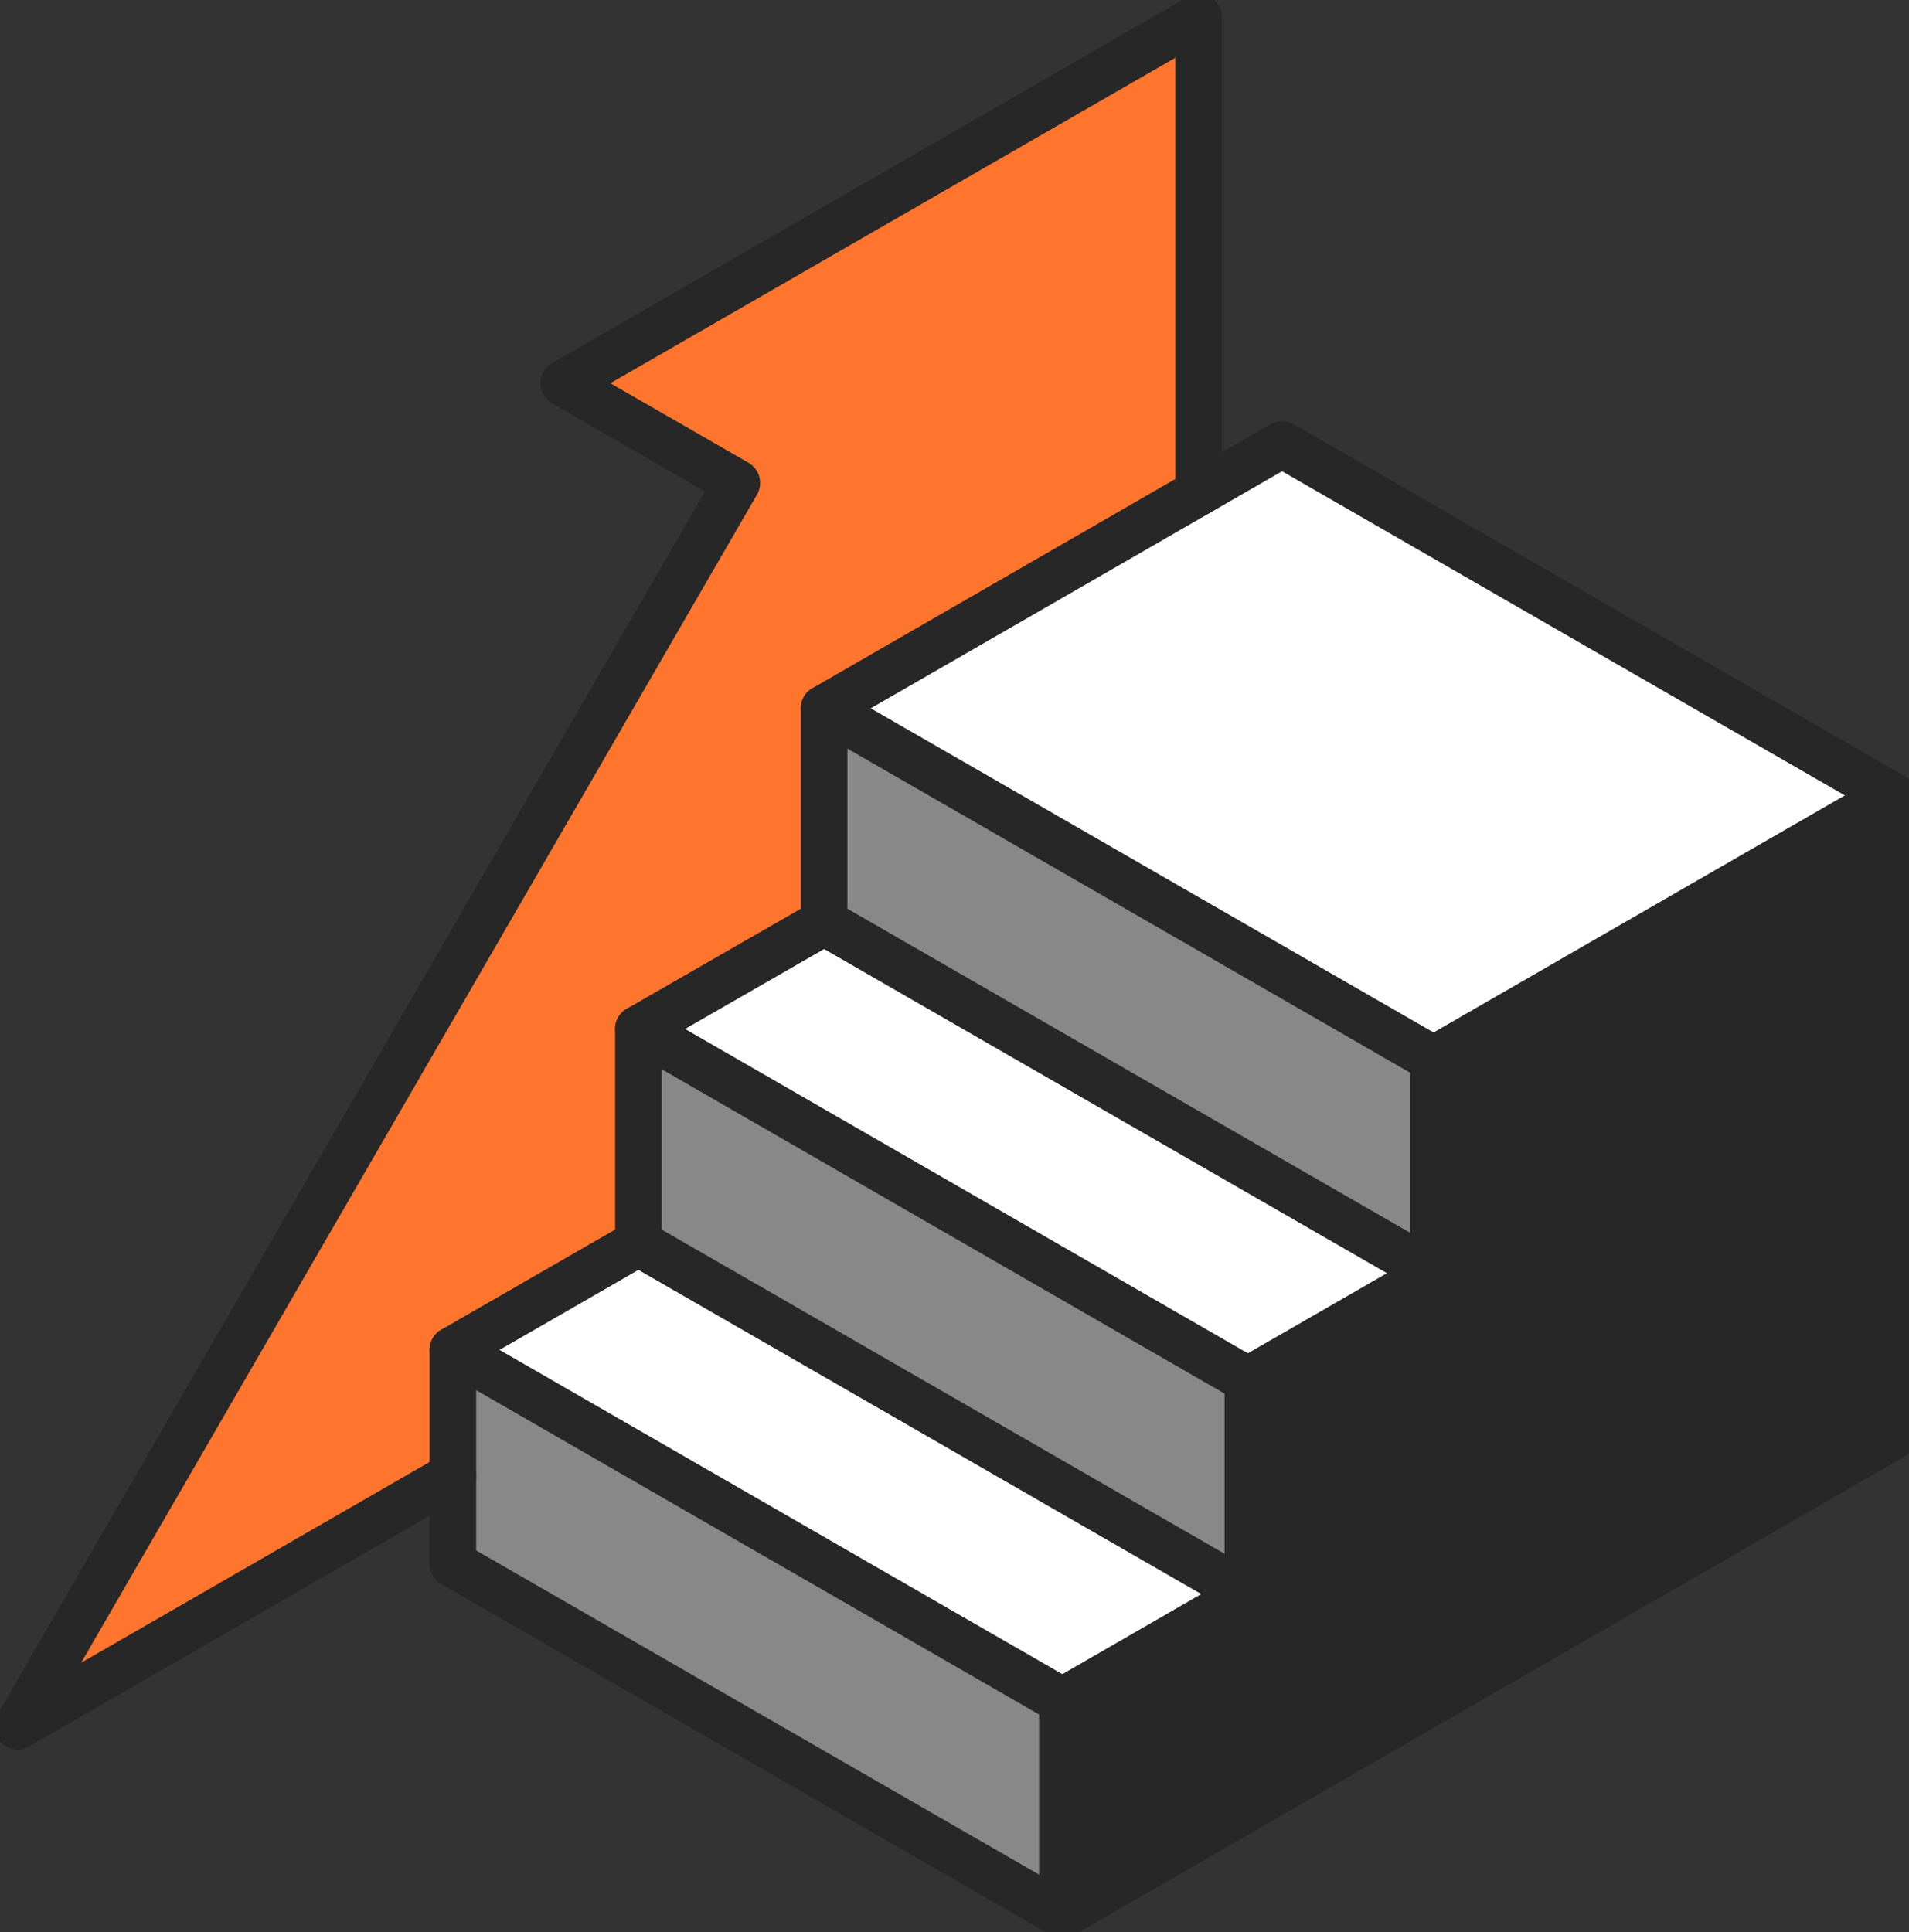
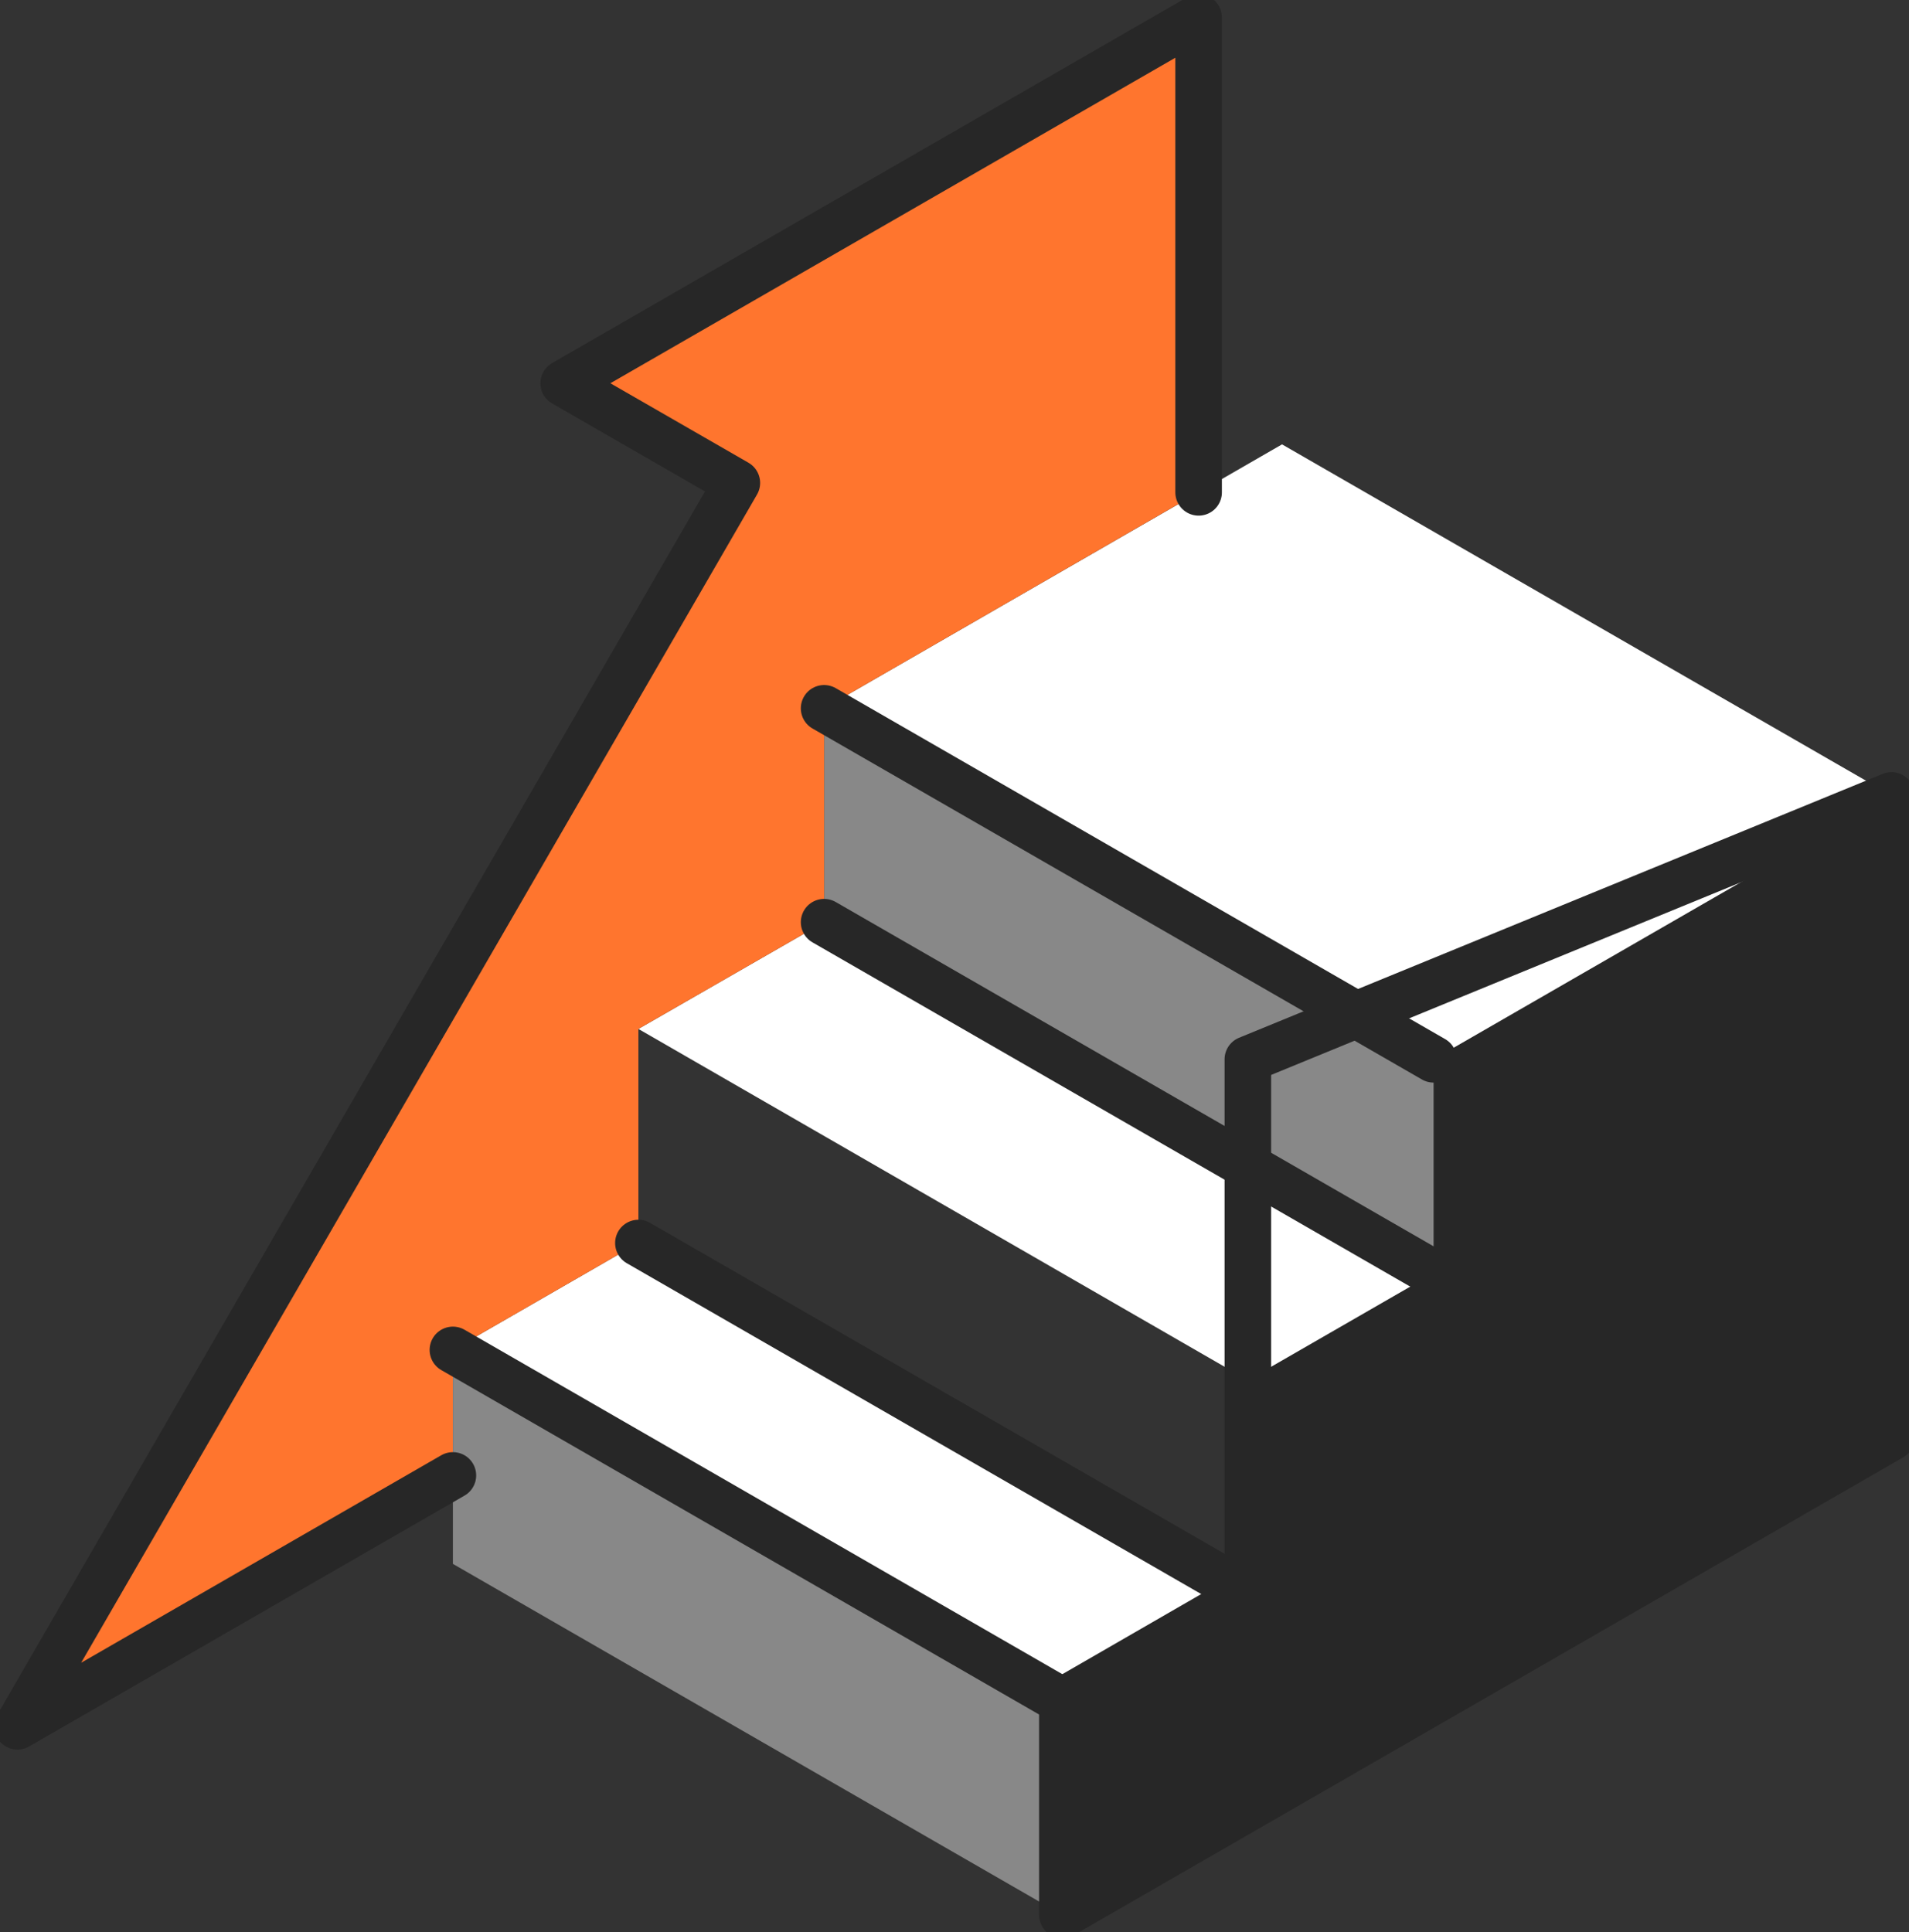
<svg xmlns="http://www.w3.org/2000/svg" width="82" height="83" viewBox="0 0 82 83" fill="none">
  <rect x="0" y="0" width="82" height="83" fill="#333333" stroke="none" />
  <g clip-path="url(#clip0_433_754)">
    <path d="M81.248 34.164V61.732L45.633 82.25V73.064L53.601 68.468V59.282L61.579 54.687V45.5L81.248 34.164Z" fill="#272727" />
    <path d="M81.248 34.164L61.578 45.5L35.399 30.424L55.069 19.087L81.248 34.164Z" fill="white" />
    <path d="M61.578 45.5V54.687L35.399 39.61V30.424L61.578 45.5Z" fill="#888888" />
    <path d="M61.579 54.686L53.601 59.282L27.422 44.195L35.4 39.61L61.579 54.686Z" fill="white" />
-     <path d="M53.601 59.282V68.468L27.422 53.391V44.195L53.601 59.282Z" fill="#888888" />
    <path d="M53.601 68.468L45.633 73.064L19.454 57.982L27.422 53.391L53.601 68.468Z" fill="white" />
    <path d="M51.486 0.75V21.148L35.4 30.424V39.61L27.422 44.195V53.391L19.454 57.982V63.373L0.751 74.149L31.651 20.742L24.214 16.462L51.486 0.75Z" fill="#FF752E" />
    <path d="M45.633 73.064V82.25L19.454 67.173V57.982L45.633 73.064Z" fill="#888888" />
-     <path d="M53.601 68.468V59.282L61.579 54.687V45.5L81.248 34.164V61.732L45.633 82.25V73.064L53.601 68.468Z" stroke="#272727" stroke-width="2" stroke-linecap="round" stroke-linejoin="round" />
-     <path d="M81.248 34.164L55.069 19.087L35.4 30.424V39.61L27.422 44.195V53.391L19.454 57.982V67.173L45.633 82.25" stroke="#272727" stroke-width="2" stroke-linecap="round" stroke-linejoin="round" />
+     <path d="M53.601 68.468V59.282V45.5L81.248 34.164V61.732L45.633 82.25V73.064L53.601 68.468Z" stroke="#272727" stroke-width="2" stroke-linecap="round" stroke-linejoin="round" />
    <path d="M61.578 45.5L35.399 30.424" stroke="#272727" stroke-width="2" stroke-linecap="round" stroke-linejoin="round" />
-     <path d="M53.601 59.282L27.422 44.195" stroke="#272727" stroke-width="2" stroke-linecap="round" stroke-linejoin="round" />
    <path d="M45.633 73.064L19.454 57.982" stroke="#272727" stroke-width="2" stroke-linecap="round" stroke-linejoin="round" />
    <path d="M53.601 68.468L27.422 53.391" stroke="#272727" stroke-width="2" stroke-linecap="round" stroke-linejoin="round" />
    <path d="M61.578 54.686L35.399 39.61" stroke="#272727" stroke-width="2" stroke-linecap="round" stroke-linejoin="round" />
    <path d="M19.454 63.373L0.751 74.149L31.651 20.742L24.214 16.462L51.486 0.75V21.148" stroke="#272727" stroke-width="2" stroke-linecap="round" stroke-linejoin="round" />
  </g>
  <defs>
    <clipPath id="clip0_433_754">
      <rect width="82" height="83" fill="white" />
    </clipPath>
  </defs>
</svg>